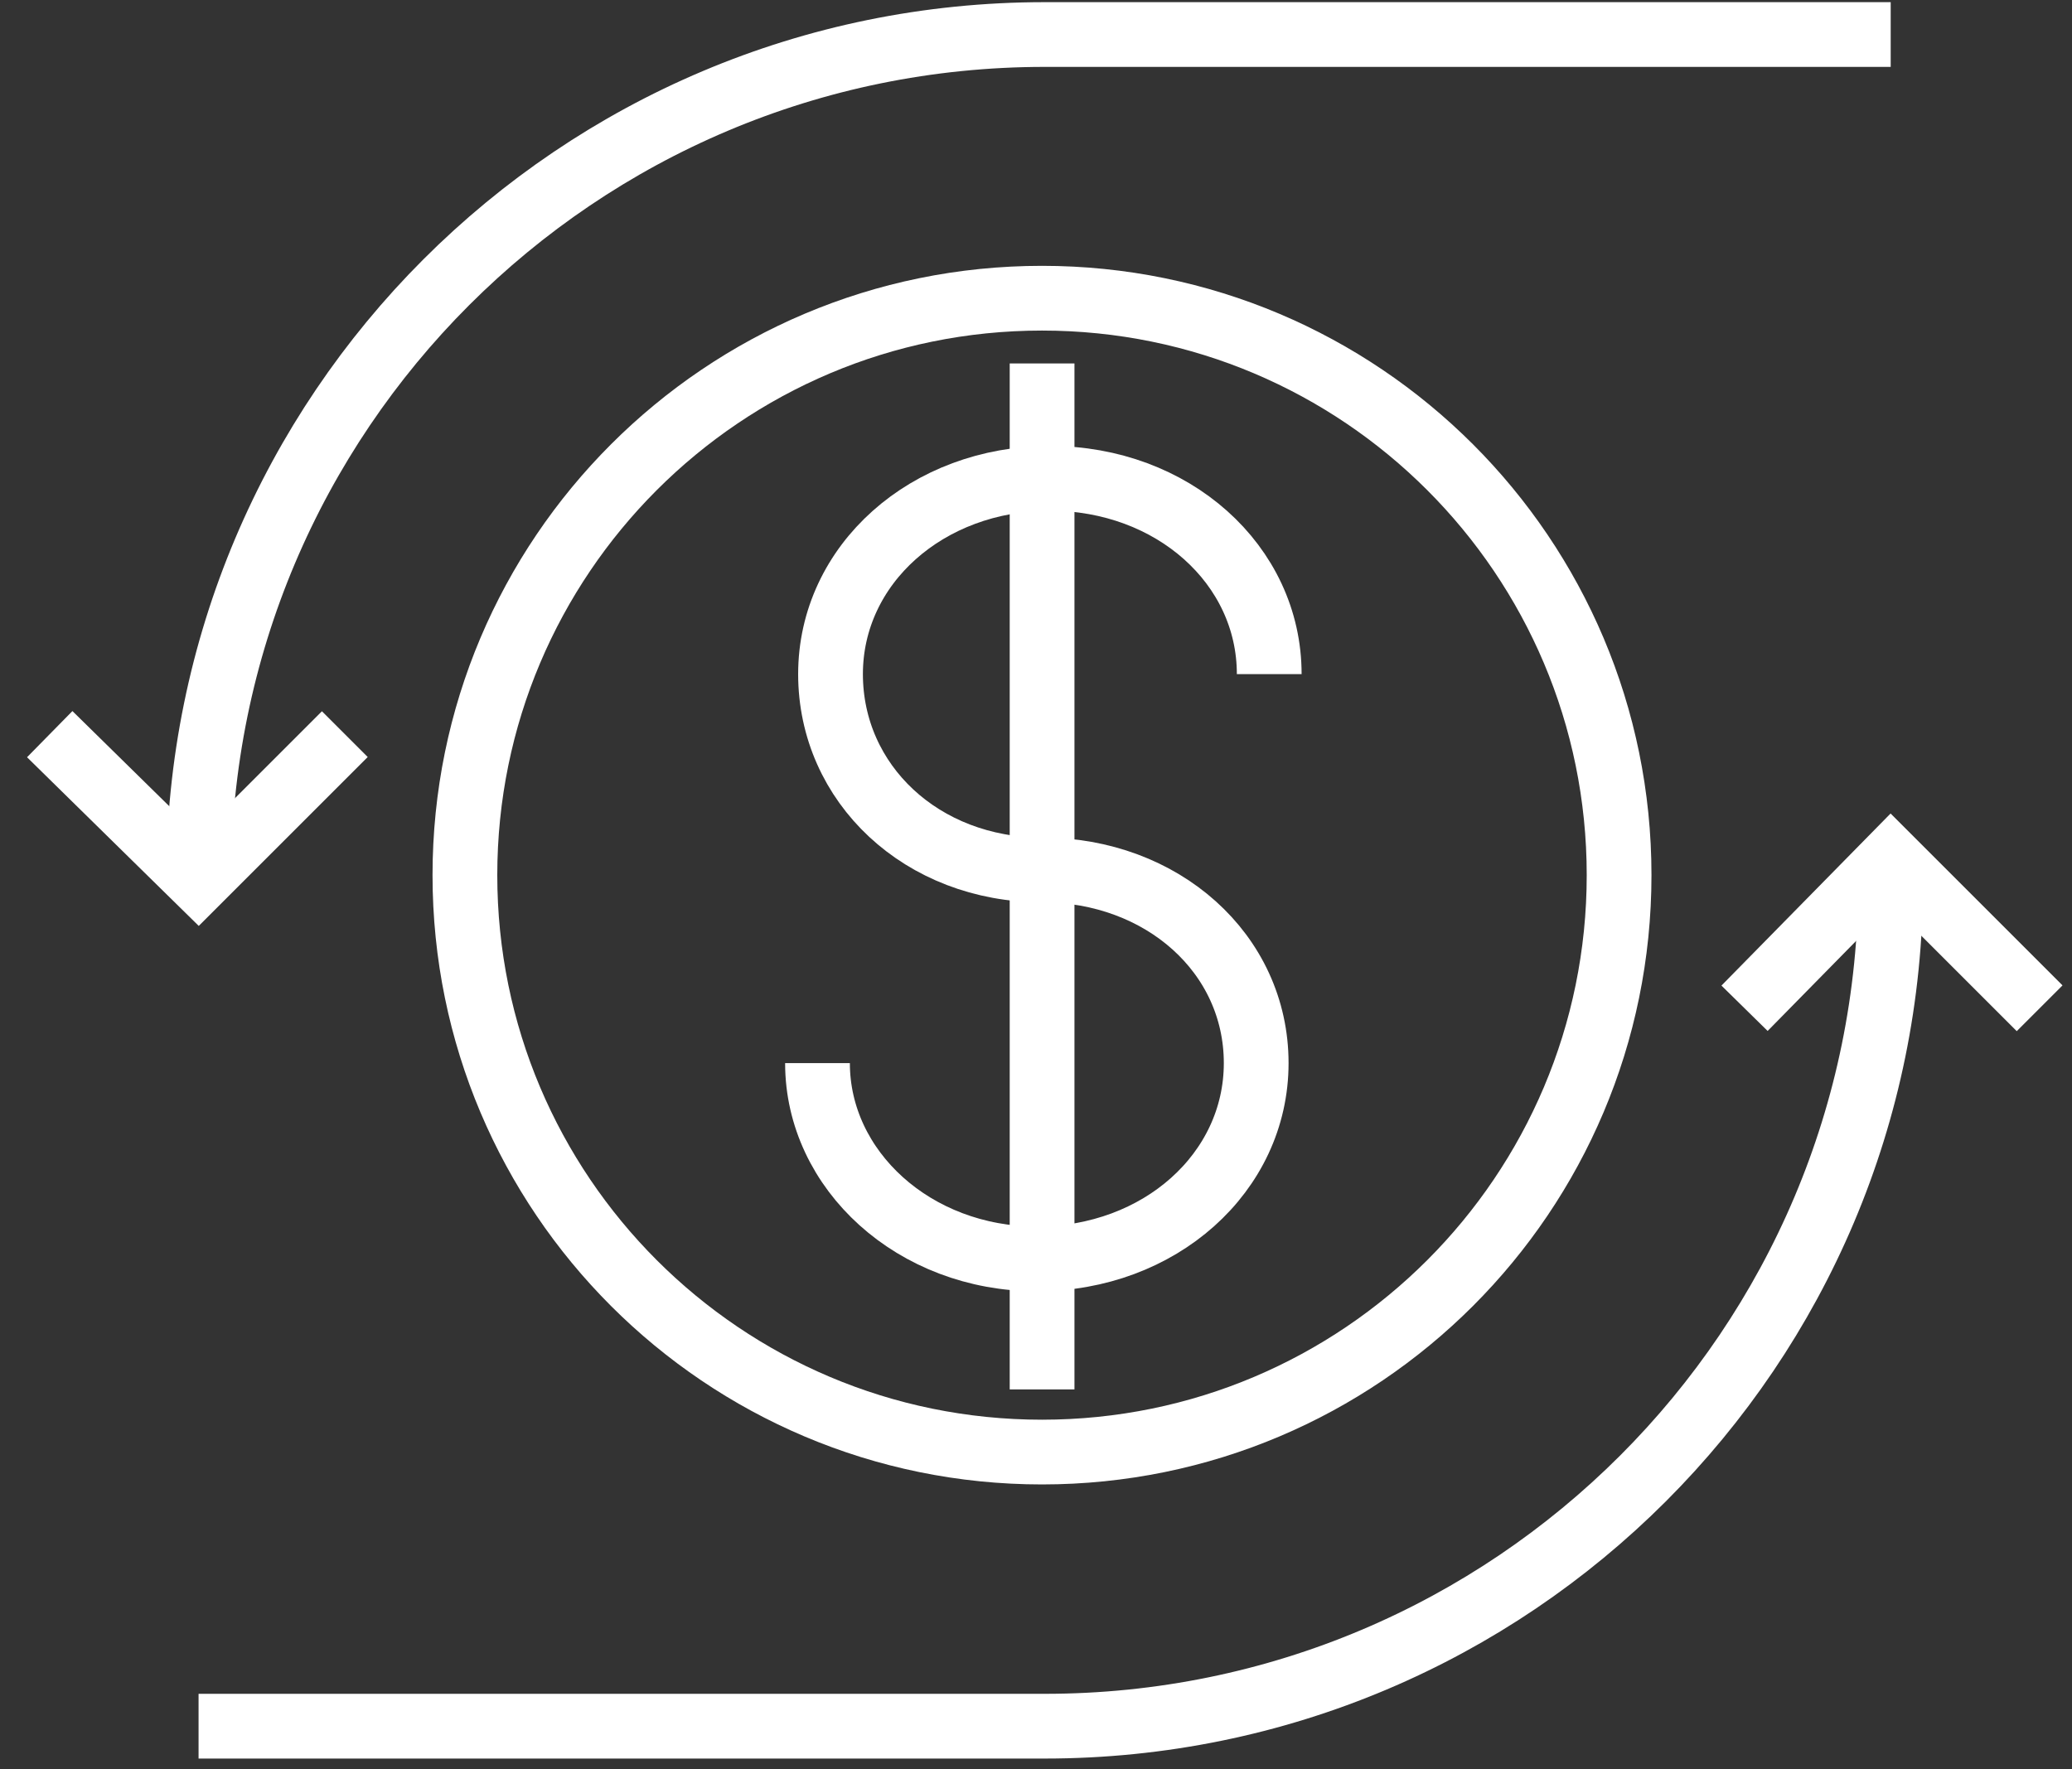
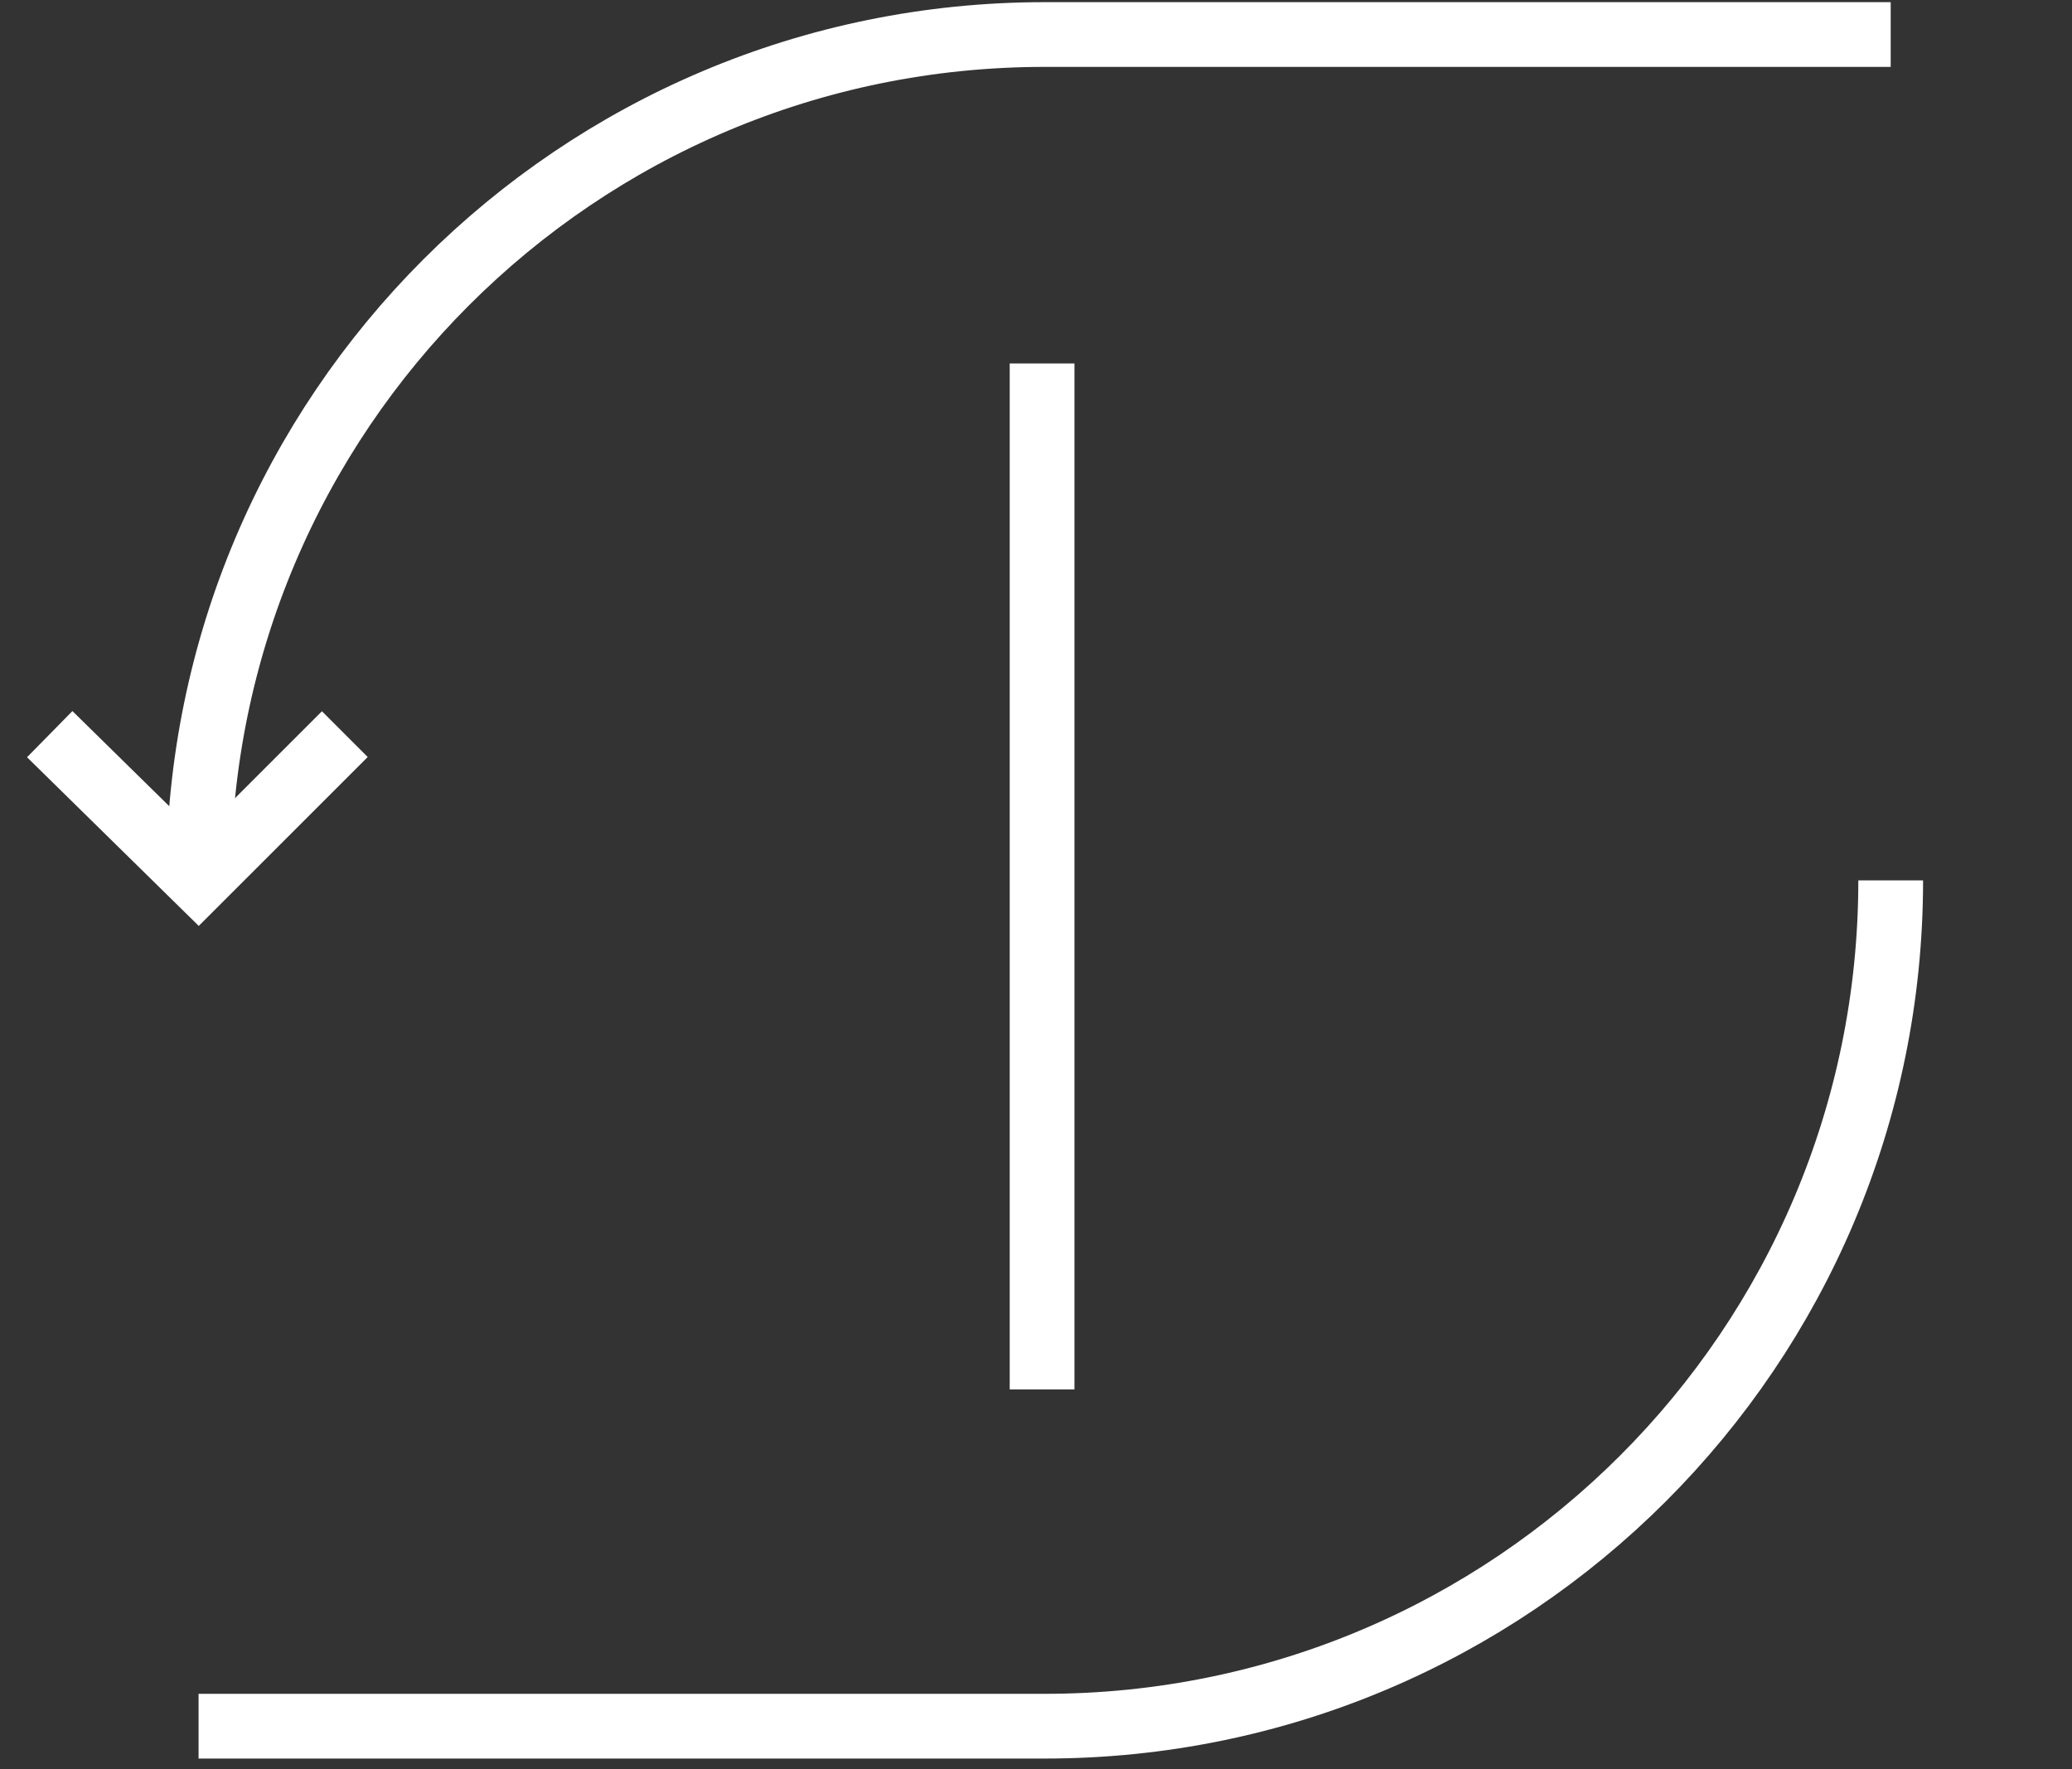
<svg xmlns="http://www.w3.org/2000/svg" width="48" height="41" viewBox="0 0 48 41" fill="none">
  <rect x="0" y="0" width="48" height="41" fill="#333333" stroke="none" />
  <path d="M4.6 20.4C4.6 9.572 13.371 0.8 24.2 0.8H43.8" stroke="white" stroke-width="1.5" stroke-miterlimit="10" />
  <path d="M43.8 20.4C43.8 31.228 35.028 40 24.2 40H4.6" stroke="white" stroke-width="1.5" stroke-miterlimit="10" />
-   <path d="M24.139 33.648C31.522 33.648 37.508 27.663 37.508 20.279C37.508 12.895 31.522 6.91 24.139 6.91C16.755 6.91 10.77 12.895 10.77 20.279C10.77 27.663 16.755 33.648 24.139 33.648Z" stroke="white" stroke-width="1.5" stroke-miterlimit="10" />
-   <path d="M18.938 24.635C18.938 27.115 21.176 29.172 24.019 29.172C26.862 29.172 29.101 27.175 29.101 24.635C29.101 22.094 26.923 20.158 24.14 20.158C21.357 20.158 19.24 18.162 19.24 15.621C19.24 13.08 21.478 11.084 24.321 11.084C27.165 11.084 29.403 13.08 29.403 15.621" stroke="white" stroke-width="1.5" stroke-miterlimit="10" />
  <path d="M24.141 8.422V32.196" stroke="white" stroke-width="1.5" stroke-miterlimit="10" />
  <path d="M7.988 17.012L4.6 20.4L1.152 17.012" stroke="white" stroke-width="1.5" stroke-miterlimit="10" />
-   <path d="M47.25 23.364L43.802 19.916L40.414 23.364" stroke="white" stroke-width="1.5" stroke-miterlimit="10" />
</svg>